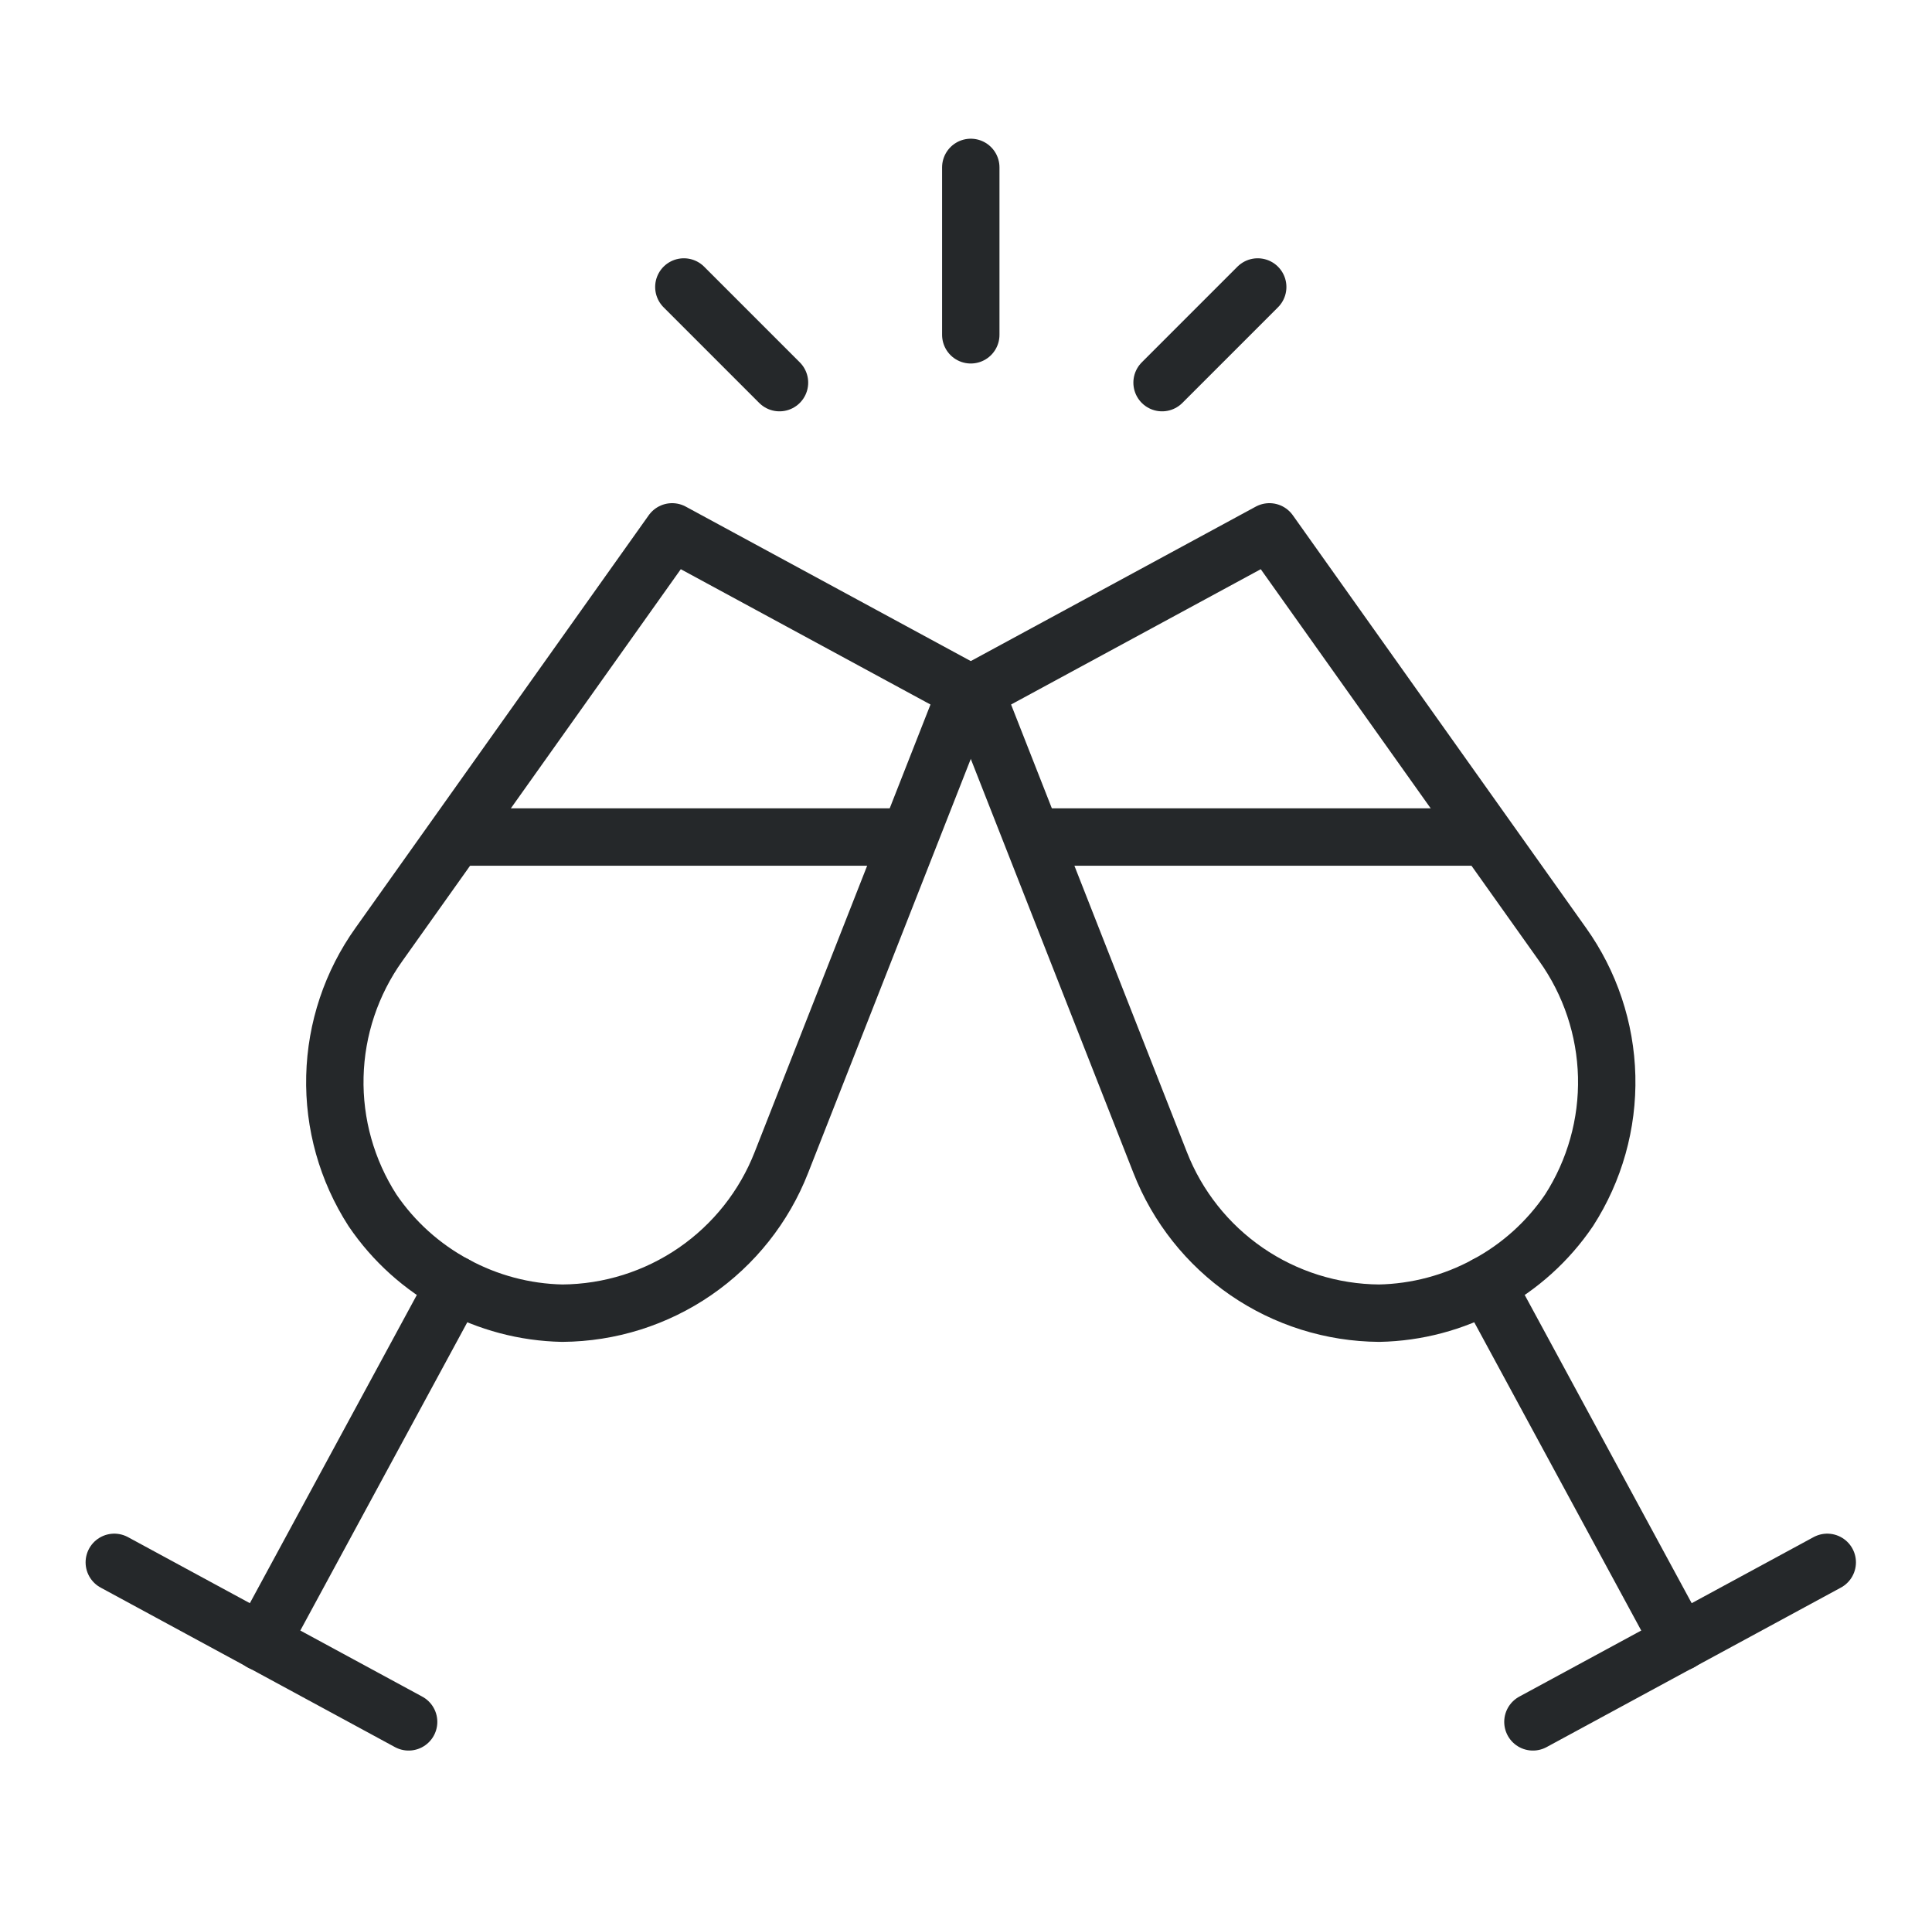
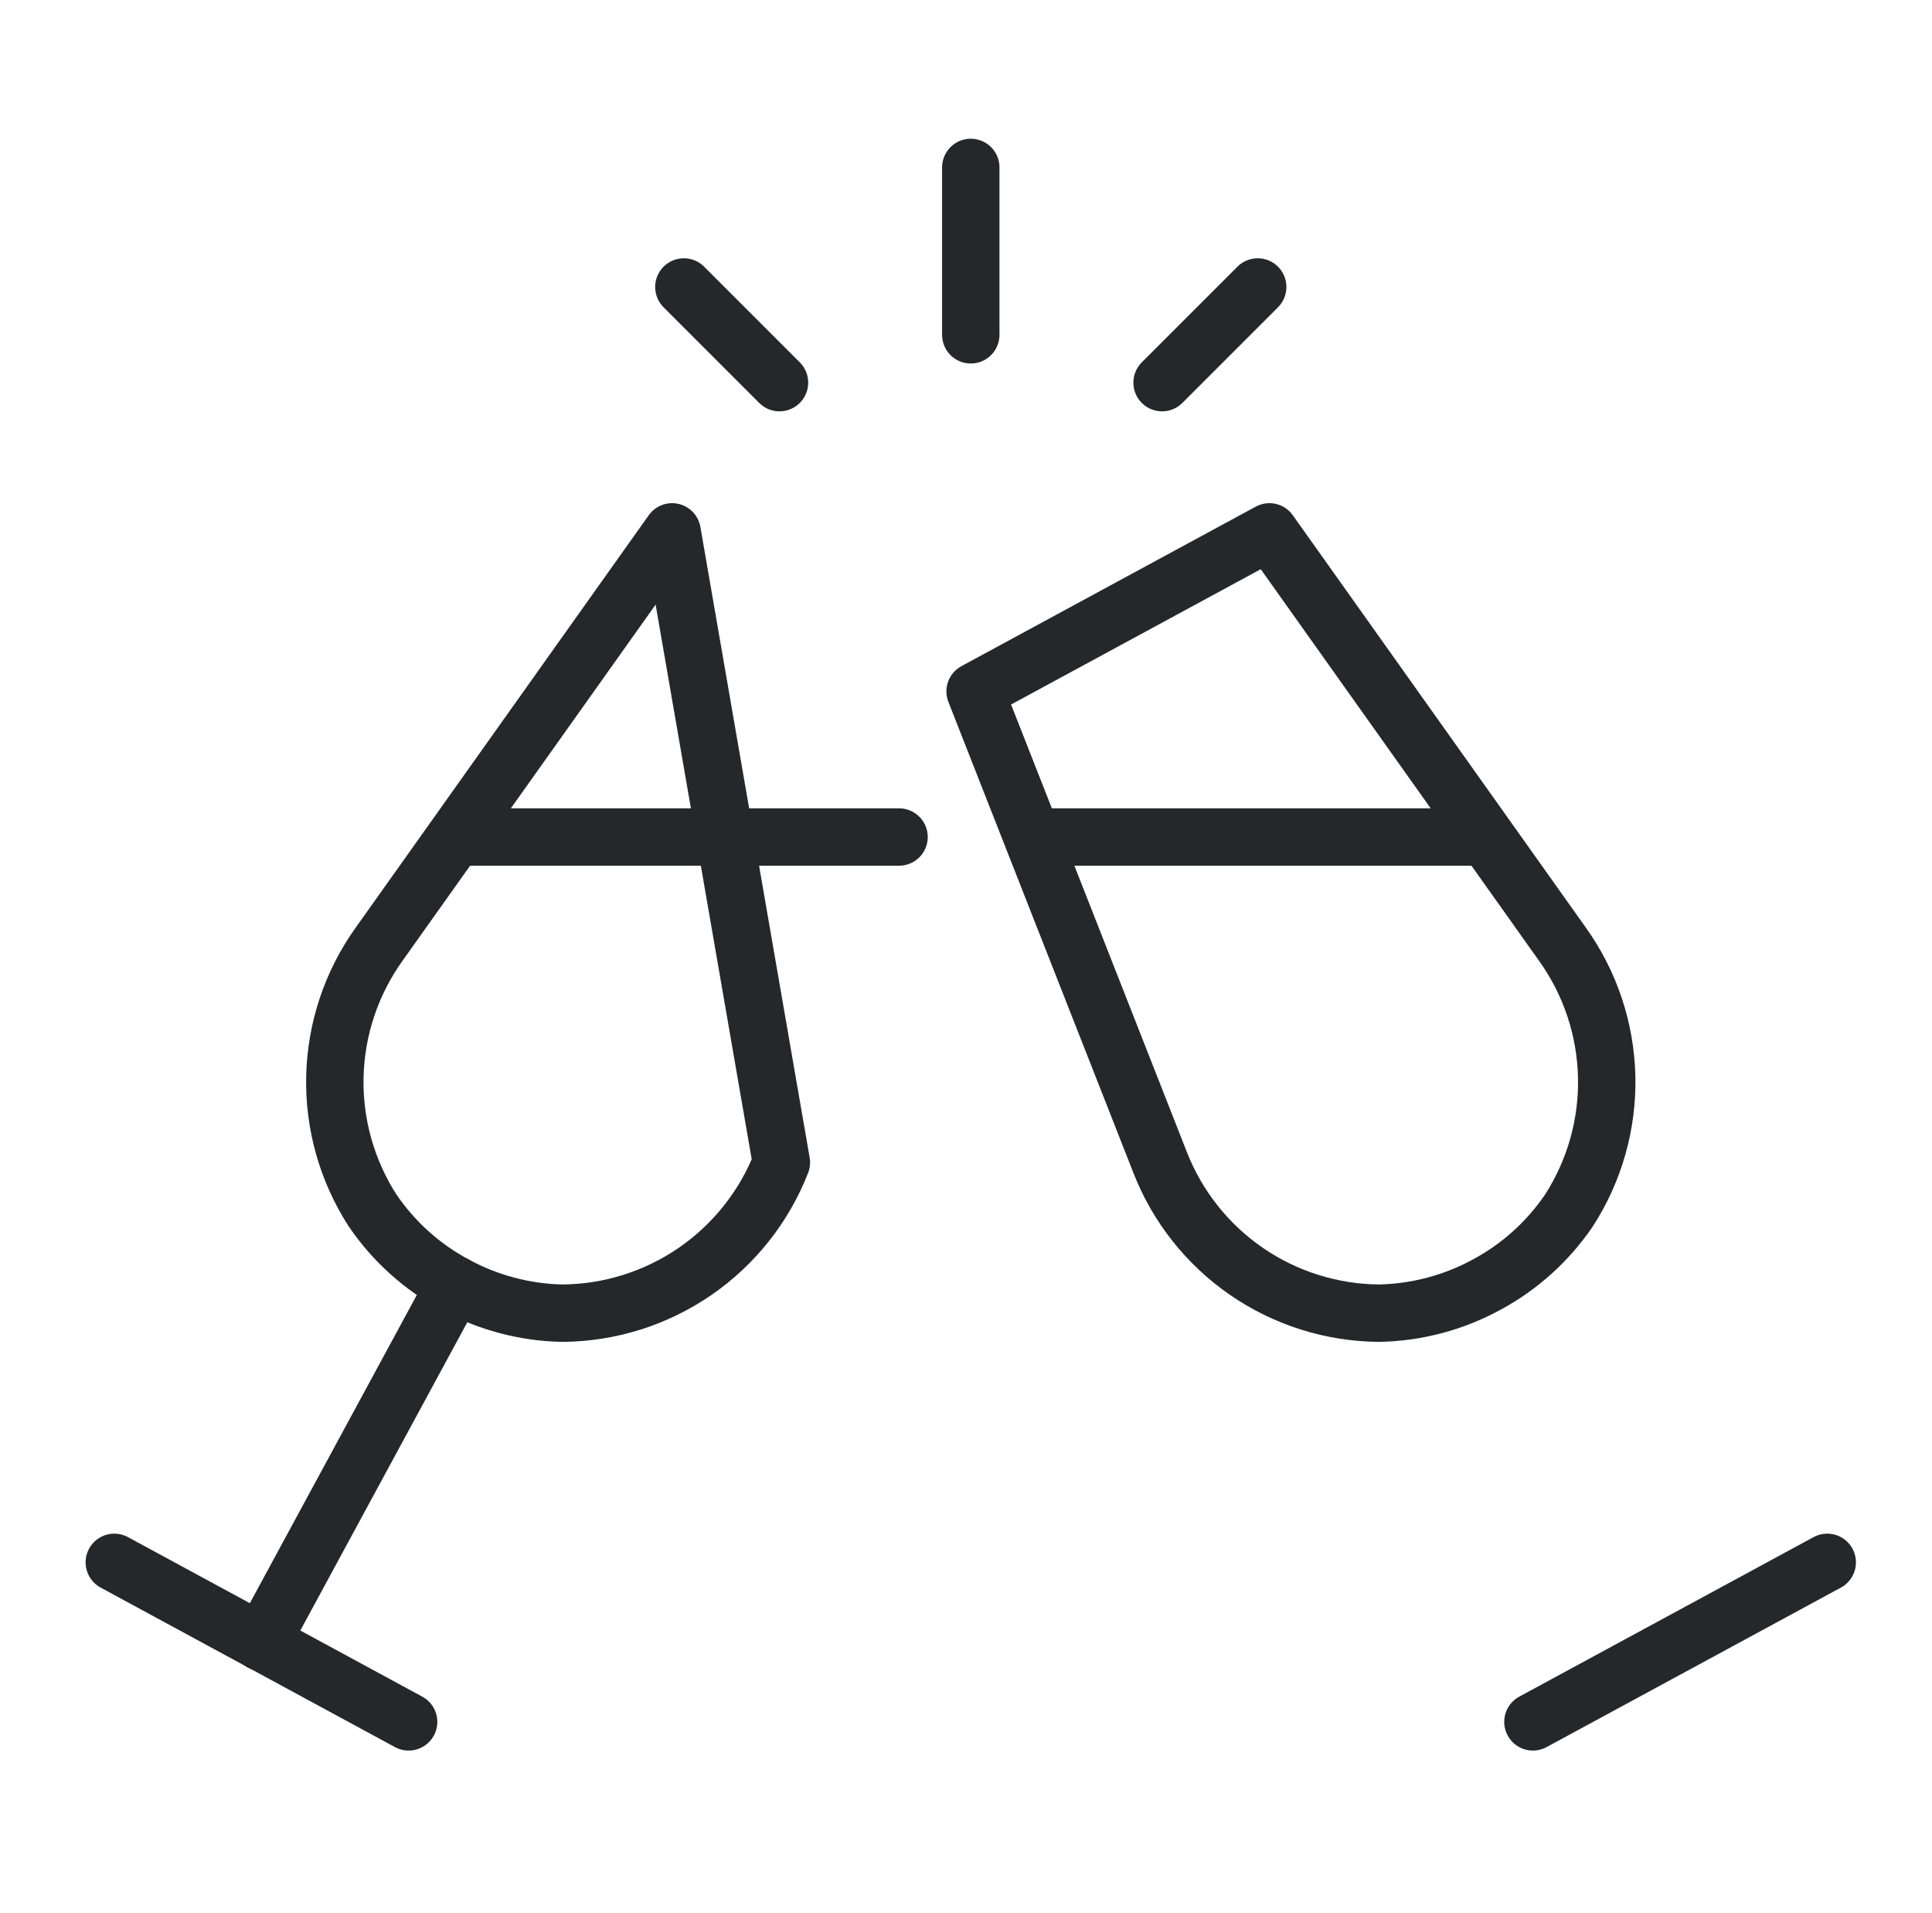
<svg xmlns="http://www.w3.org/2000/svg" width="101" height="100" viewBox="0 0 101 100" fill="none">
-   <path d="M35.137 27.8L50.525 36.138L40.849 60.763C39.947 63.069 38.374 65.053 36.333 66.457C34.292 67.861 31.877 68.62 29.399 68.638C27.436 68.599 25.512 68.088 23.787 67.15C22.057 66.221 20.577 64.888 19.474 63.263C18.132 61.178 17.446 58.739 17.507 56.261C17.567 53.782 18.37 51.379 19.812 49.362L35.137 27.8Z" stroke="#25282A" stroke-width="3" stroke-linecap="round" stroke-linejoin="round" />
+   <path d="M35.137 27.8L40.849 60.763C39.947 63.069 38.374 65.053 36.333 66.457C34.292 67.861 31.877 68.62 29.399 68.638C27.436 68.599 25.512 68.088 23.787 67.15C22.057 66.221 20.577 64.888 19.474 63.263C18.132 61.178 17.446 58.739 17.507 56.261C17.567 53.782 18.37 51.379 19.812 49.362L35.137 27.8Z" stroke="#25282A" stroke-width="3" stroke-linecap="round" stroke-linejoin="round" />
  <path d="M23.787 67.15L13.662 85.838" stroke="#25282A" stroke-width="3" stroke-linecap="round" stroke-linejoin="round" />
  <path d="M5.975 81.662L21.362 90" stroke="#25282A" stroke-width="3" stroke-linecap="round" stroke-linejoin="round" />
  <path d="M66.362 27.8L50.975 36.138L60.65 60.763C61.552 63.069 63.125 65.053 65.166 66.457C67.207 67.861 69.623 68.62 72.1 68.638C74.063 68.599 75.987 68.088 77.712 67.15C79.442 66.221 80.922 64.888 82.025 63.263C83.367 61.178 84.053 58.739 83.993 56.261C83.932 53.782 83.129 51.379 81.687 49.362L66.362 27.8Z" stroke="#25282A" stroke-width="3" stroke-linecap="round" stroke-linejoin="round" />
-   <path d="M77.712 67.15L87.837 85.838" stroke="#25282A" stroke-width="3" stroke-linecap="round" stroke-linejoin="round" />
  <path d="M95.524 81.662L80.137 90" stroke="#25282A" stroke-width="3" stroke-linecap="round" stroke-linejoin="round" />
  <path d="M24.5 43.75H47" stroke="#25282A" stroke-width="3" stroke-linecap="round" stroke-linejoin="round" />
  <path d="M54.5 43.75H77" stroke="#25282A" stroke-width="3" stroke-linecap="round" stroke-linejoin="round" />
  <path d="M50.75 17.5V8.75" stroke="#25282A" stroke-width="3" stroke-linecap="round" stroke-linejoin="round" />
  <path d="M40.75 20L35.75 15" stroke="#25282A" stroke-width="3" stroke-linecap="round" stroke-linejoin="round" />
  <path d="M60.75 20L65.75 15" stroke="#25282A" stroke-width="3" stroke-linecap="round" stroke-linejoin="round" />
</svg>